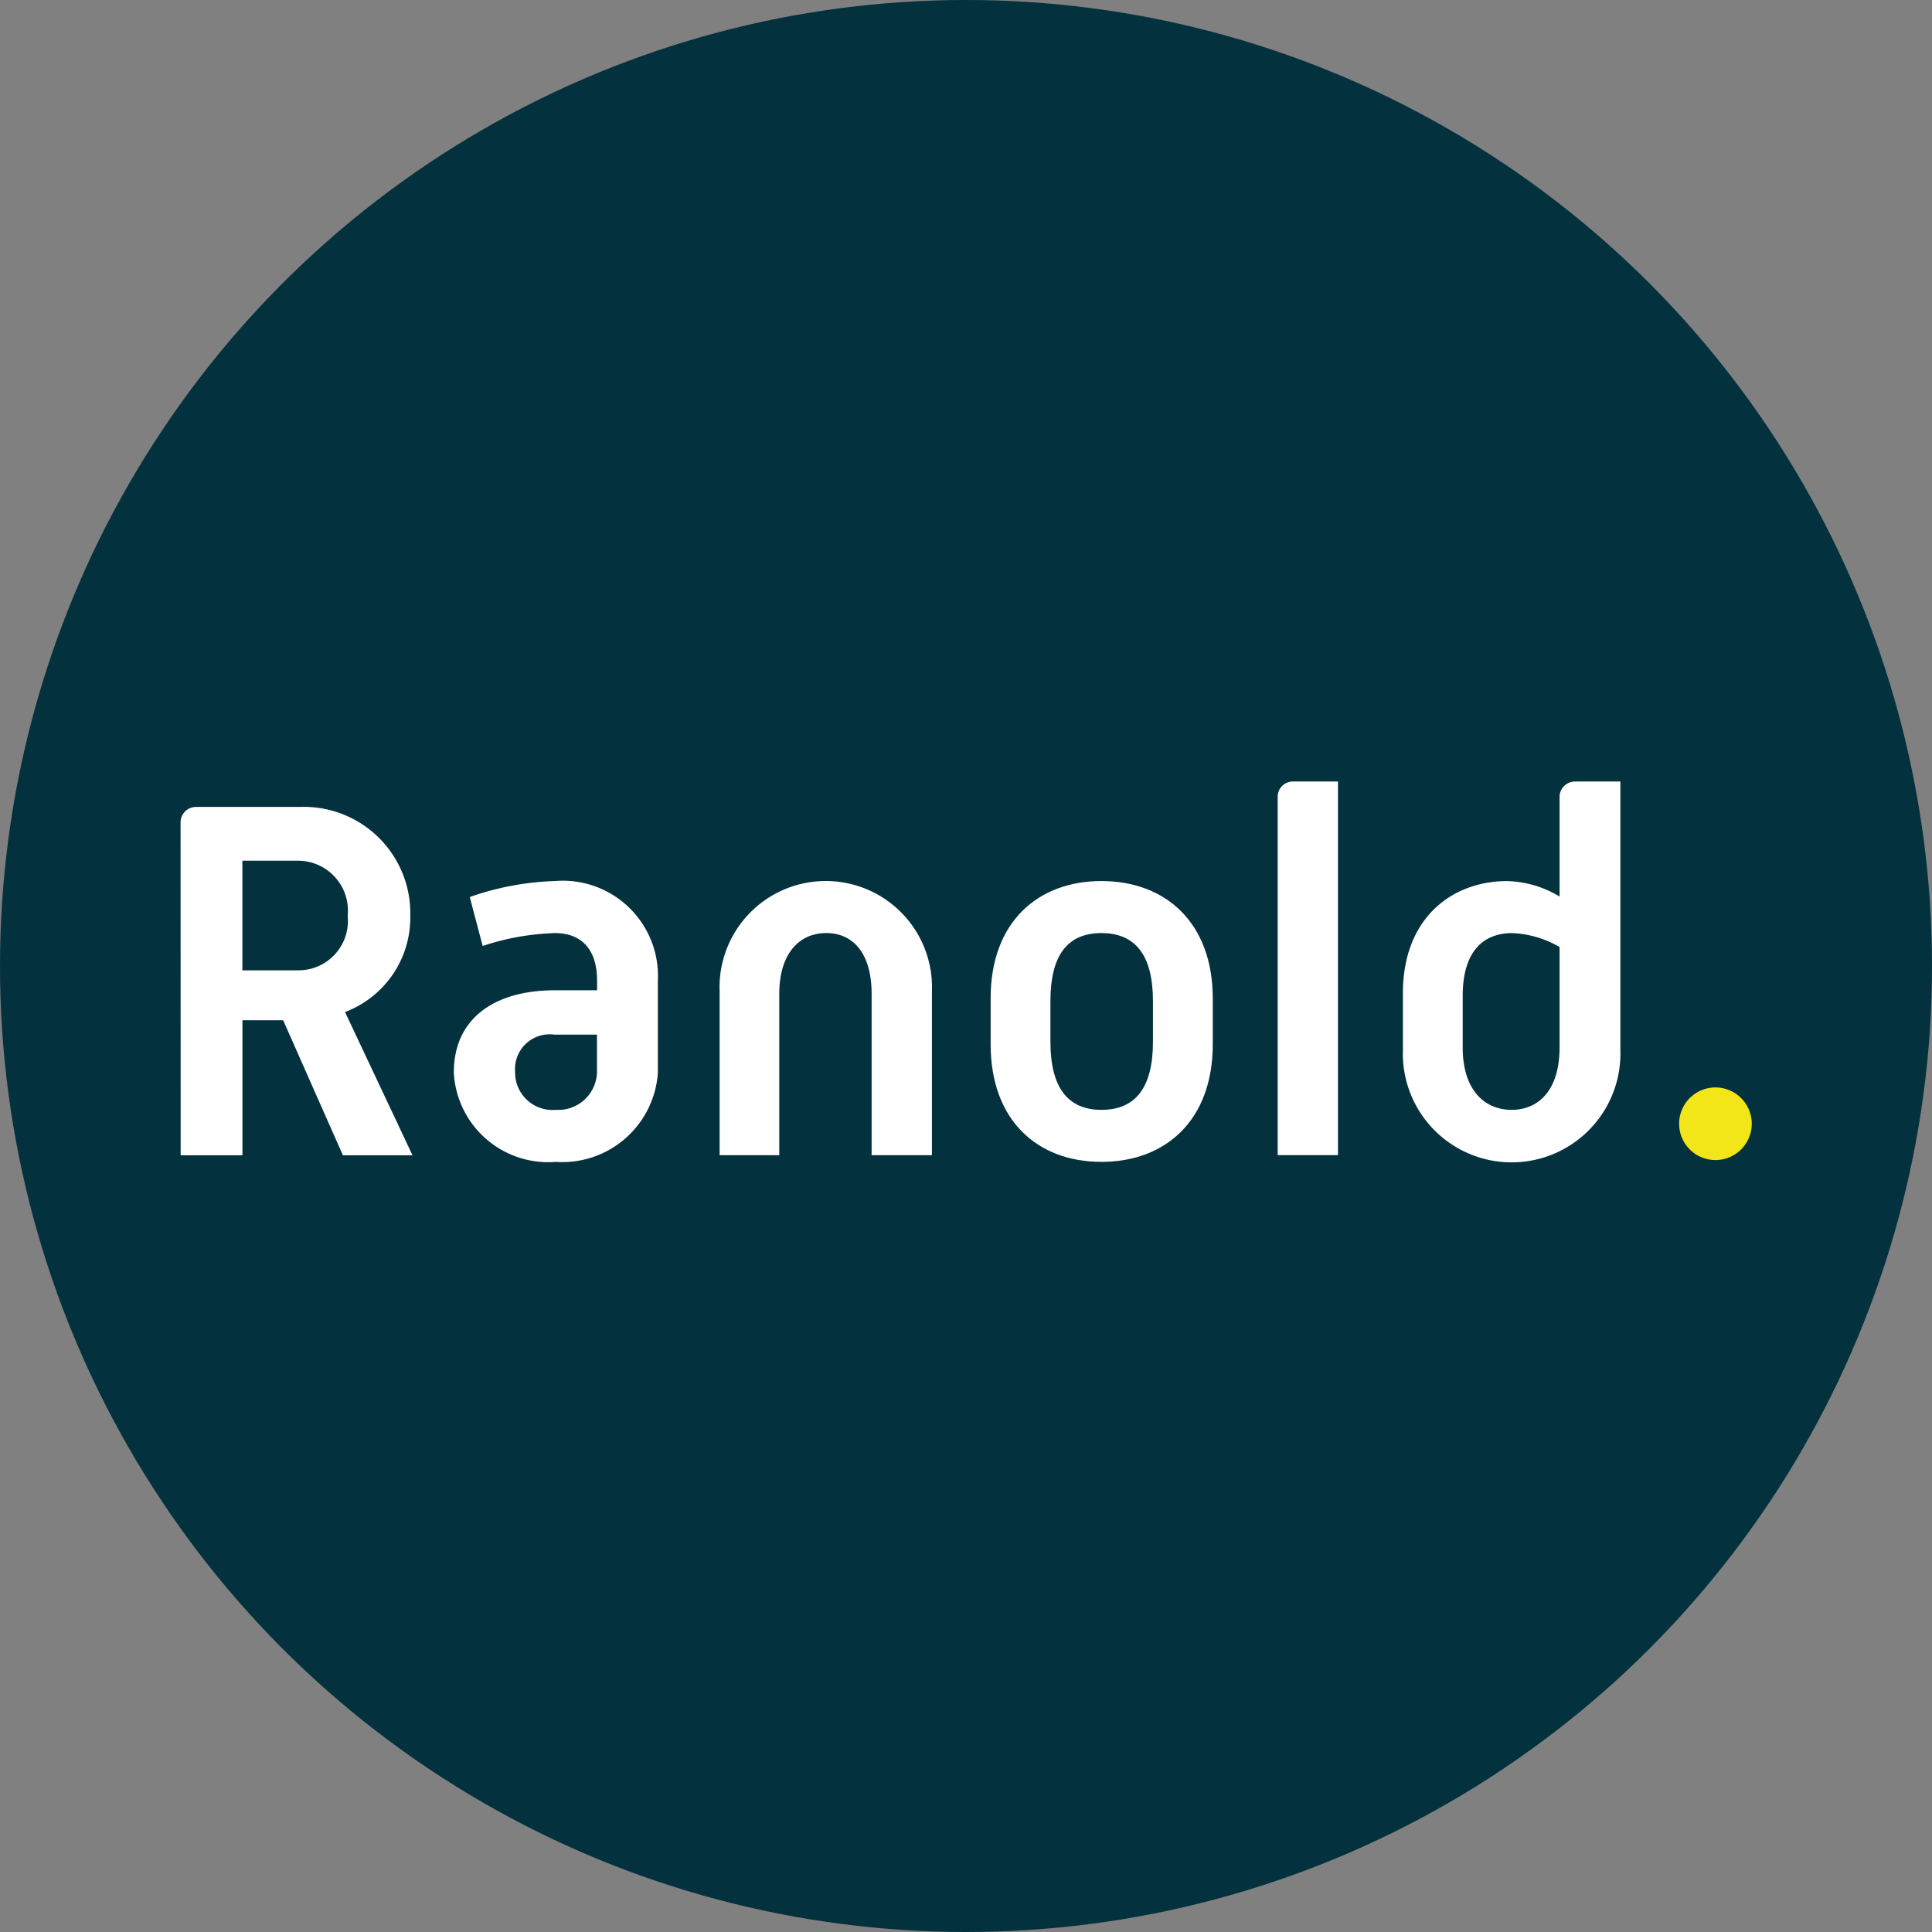
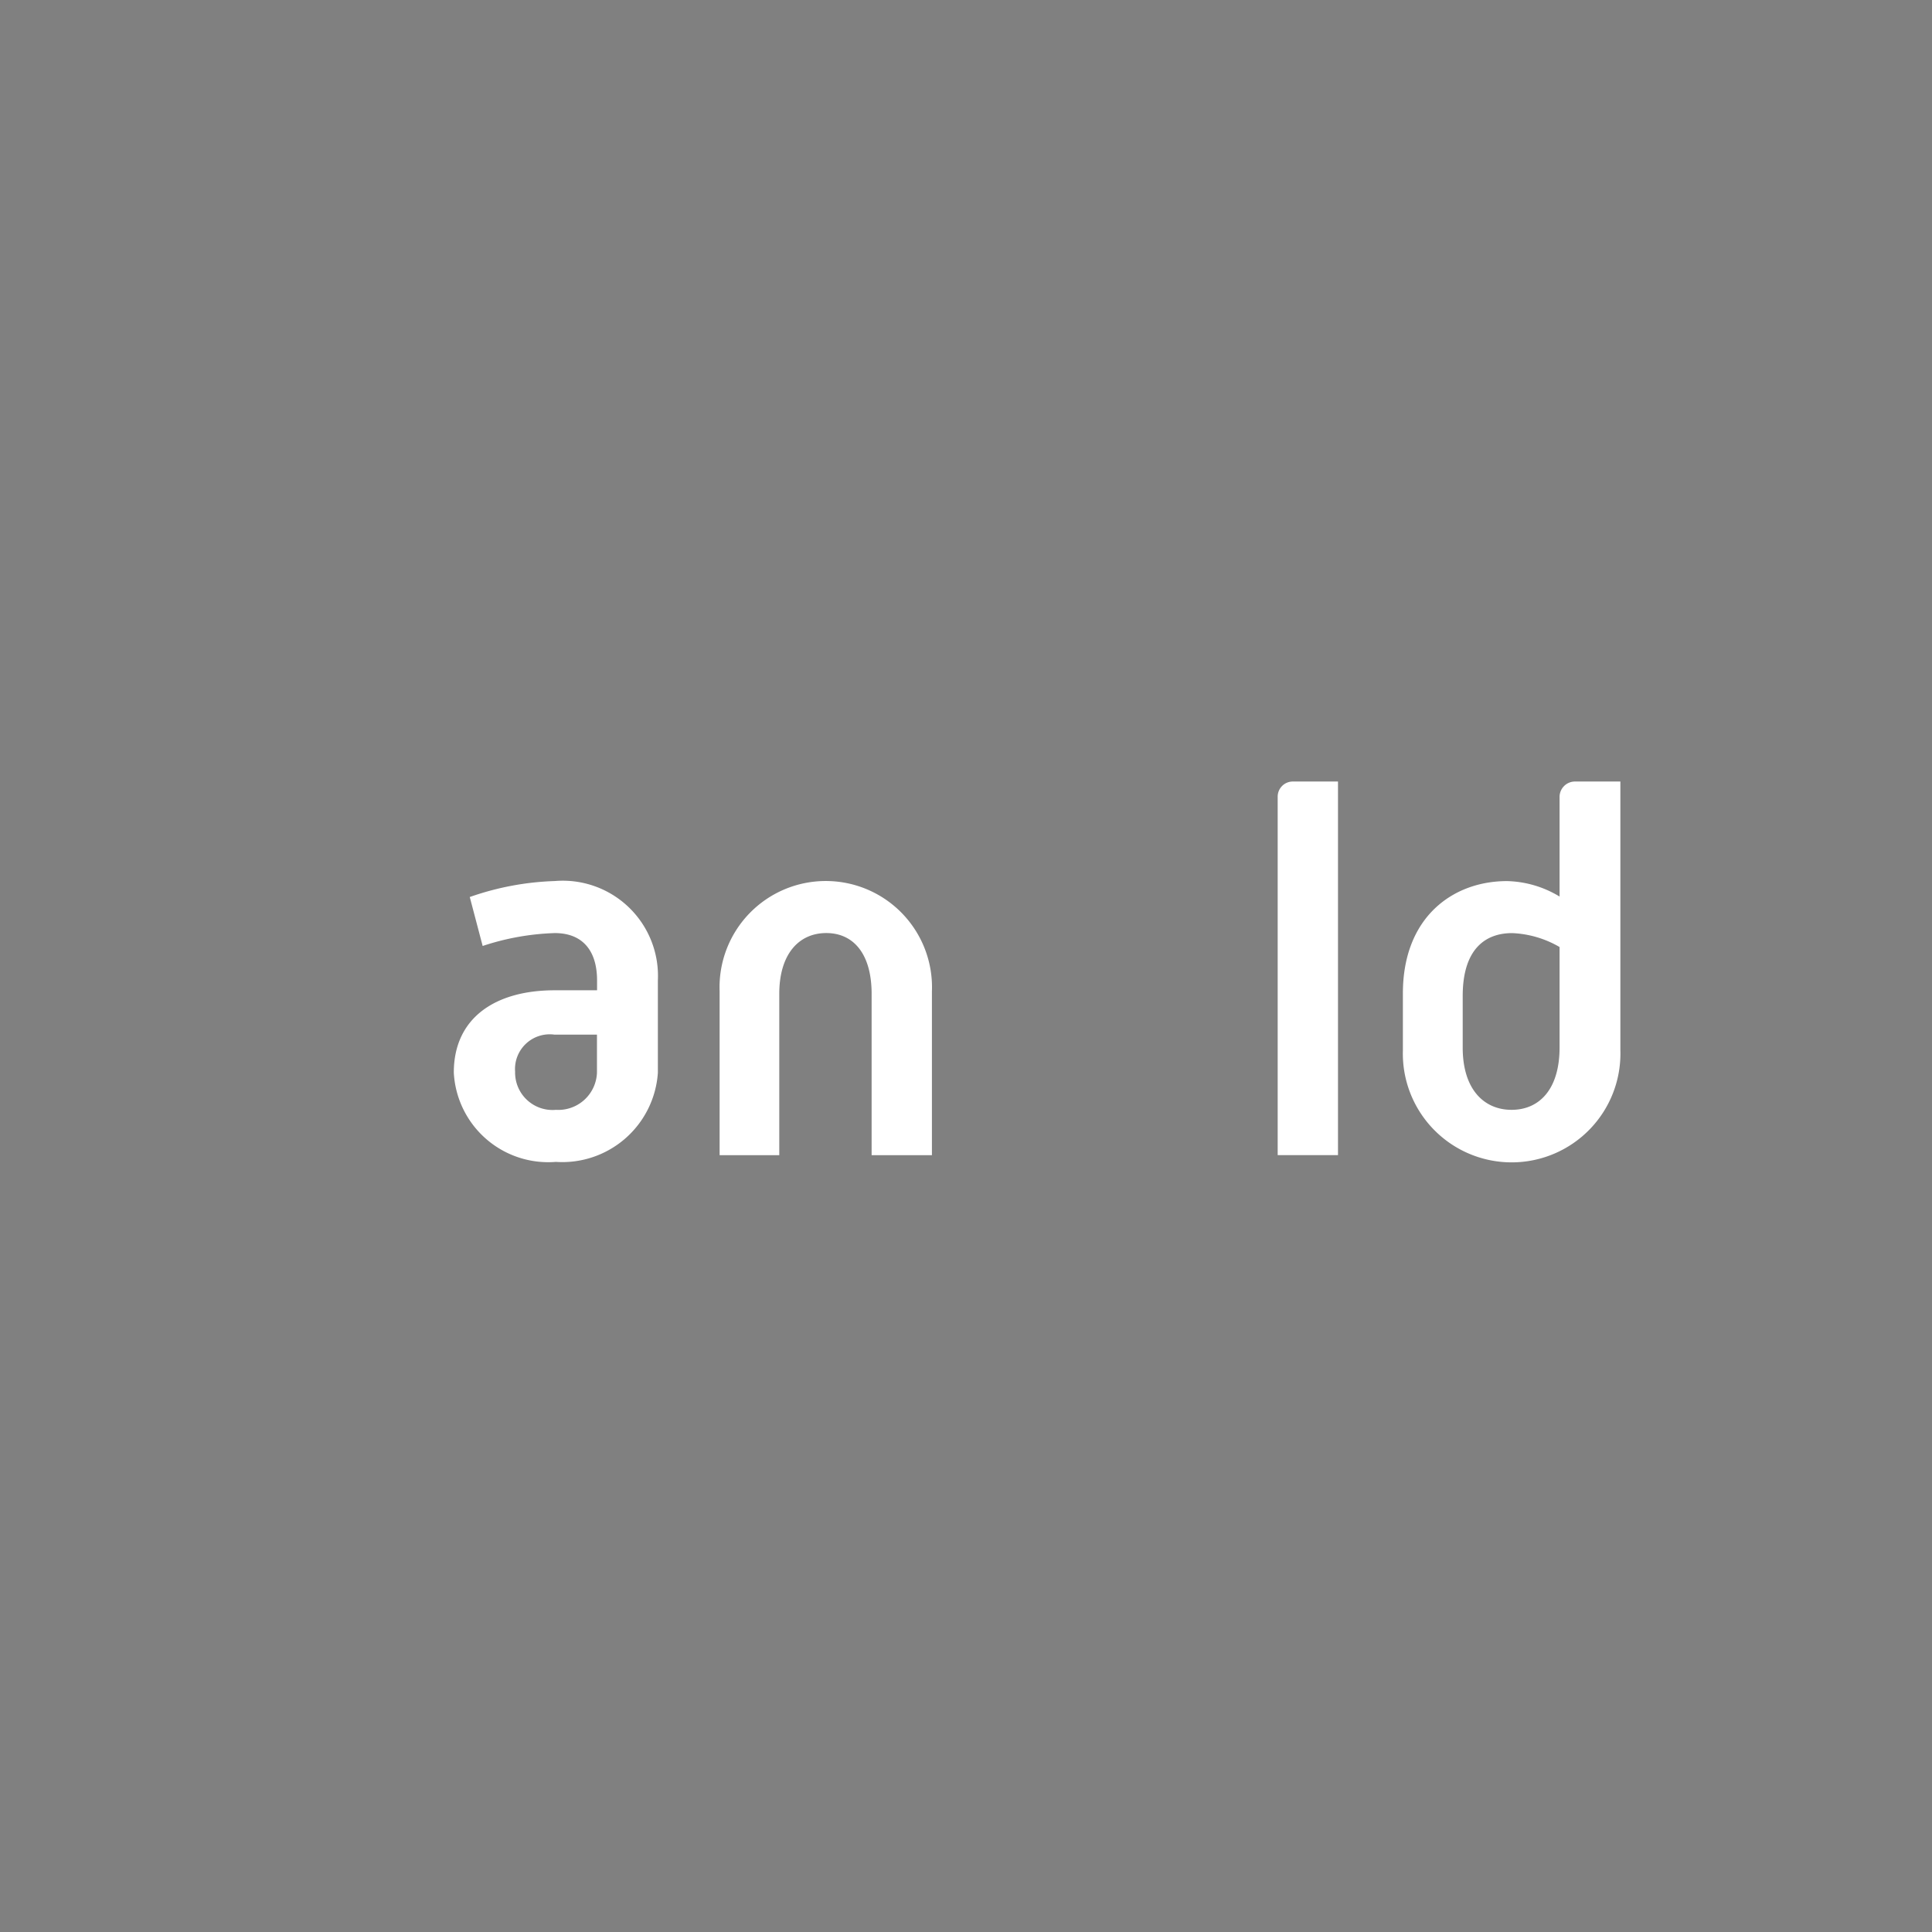
<svg xmlns="http://www.w3.org/2000/svg" width="74" height="74" viewBox="0 0 74 74">
  <rect x="0" y="0" width="74" height="74" fill="#808080" stroke="none" />
  <g id="Group_9" data-name="Group 9" transform="translate(-0.464 -0.237)">
-     <circle id="Ellipse_6" data-name="Ellipse 6" cx="37" cy="37" r="37" transform="translate(0.464 0.237)" fill="#03313d" />
    <g id="Ranold_logo_negativ_RGB" data-name="Ranold logo_negativ_RGB" transform="translate(7.38 30.171)">
-       <path id="Path_240" data-name="Path 240" d="M82.07,80.588A.591.591,0,0,1,82.661,80h4.008a4.076,4.076,0,0,1,4.2,4.165,3.867,3.867,0,0,1-2.5,3.691l2.585,5.487H88.288L86,88.171h-1.56v5.172H82.074Zm4.5,5.67a1.89,1.89,0,0,0,1.9-2.086,1.912,1.912,0,0,0-1.9-2.112H84.438v4.2Z" transform="translate(-82.07 -79.027)" fill="#fff" />
      <path id="Path_241" data-name="Path 241" d="M161.177,104.594H162.8v-.375c0-1.164-.573-1.816-1.619-1.816a9.69,9.69,0,0,0-2.763.494l-.494-1.875a10.817,10.817,0,0,1,3.257-.612,3.646,3.646,0,0,1,3.948,3.809v3.534a3.67,3.67,0,0,1-3.908,3.414,3.622,3.622,0,0,1-3.908-3.414C157.309,105.661,158.887,104.594,161.177,104.594Zm.039,4.579a1.482,1.482,0,0,0,1.58-1.421v-1.46h-1.635a1.329,1.329,0,0,0-1.5,1.421A1.433,1.433,0,0,0,161.216,109.174Z" transform="translate(-146.847 -96.598)" fill="#fff" />
      <path id="Path_242" data-name="Path 242" d="M230.54,104.643a4.069,4.069,0,1,1,8.132,0v6.277h-2.31v-6.18c0-1.539-.7-2.329-1.737-2.329s-1.8.79-1.8,2.329v6.179H230.54Z" transform="translate(-209.893 -96.607)" fill="#fff" />
-       <path id="Path_243" data-name="Path 243" d="M305.19,104.891c0-2.9,1.8-4.481,4.244-4.481s4.264,1.58,4.264,4.5v1.756c0,2.9-1.8,4.5-4.264,4.5s-4.244-1.6-4.244-4.5Zm4.244,4.283c1.3,0,1.973-.848,1.973-2.606v-1.559c0-1.756-.672-2.606-1.973-2.606s-1.954.848-1.954,2.606v1.56C307.48,108.325,308.151,109.174,309.434,109.174Z" transform="translate(-274.162 -96.598)" fill="#fff" />
      <path id="Path_244" data-name="Path 244" d="M384.83,73h1.73V87.31h-2.31V73.583a.58.58,0,0,1,.58-.583Z" transform="translate(-342.228 -73)" fill="#fff" />
      <path id="Path_245" data-name="Path 245" d="M418.74,81.114c0-2.92,1.915-4.3,3.987-4.3a4.043,4.043,0,0,1,2.014.592V73.6a.591.591,0,0,1,.591-.6h1.738V83.291a4.167,4.167,0,1,1-8.33,0Zm4.165,4.461c1.046,0,1.836-.77,1.836-2.388V79.339a3.926,3.926,0,0,0-1.816-.533c-1.046,0-1.894.631-1.894,2.409v1.973C421.03,84.806,421.859,85.575,422.9,85.575Z" transform="translate(-371.922 -73)" fill="#fff" />
-       <path id="Path_246" data-name="Path 246" d="M494.82,158.651a1.391,1.391,0,1,1,1.391,1.391A1.391,1.391,0,0,1,494.82,158.651Z" transform="translate(-437.422 -145.543)" fill="#f2e518" />
    </g>
  </g>
</svg>